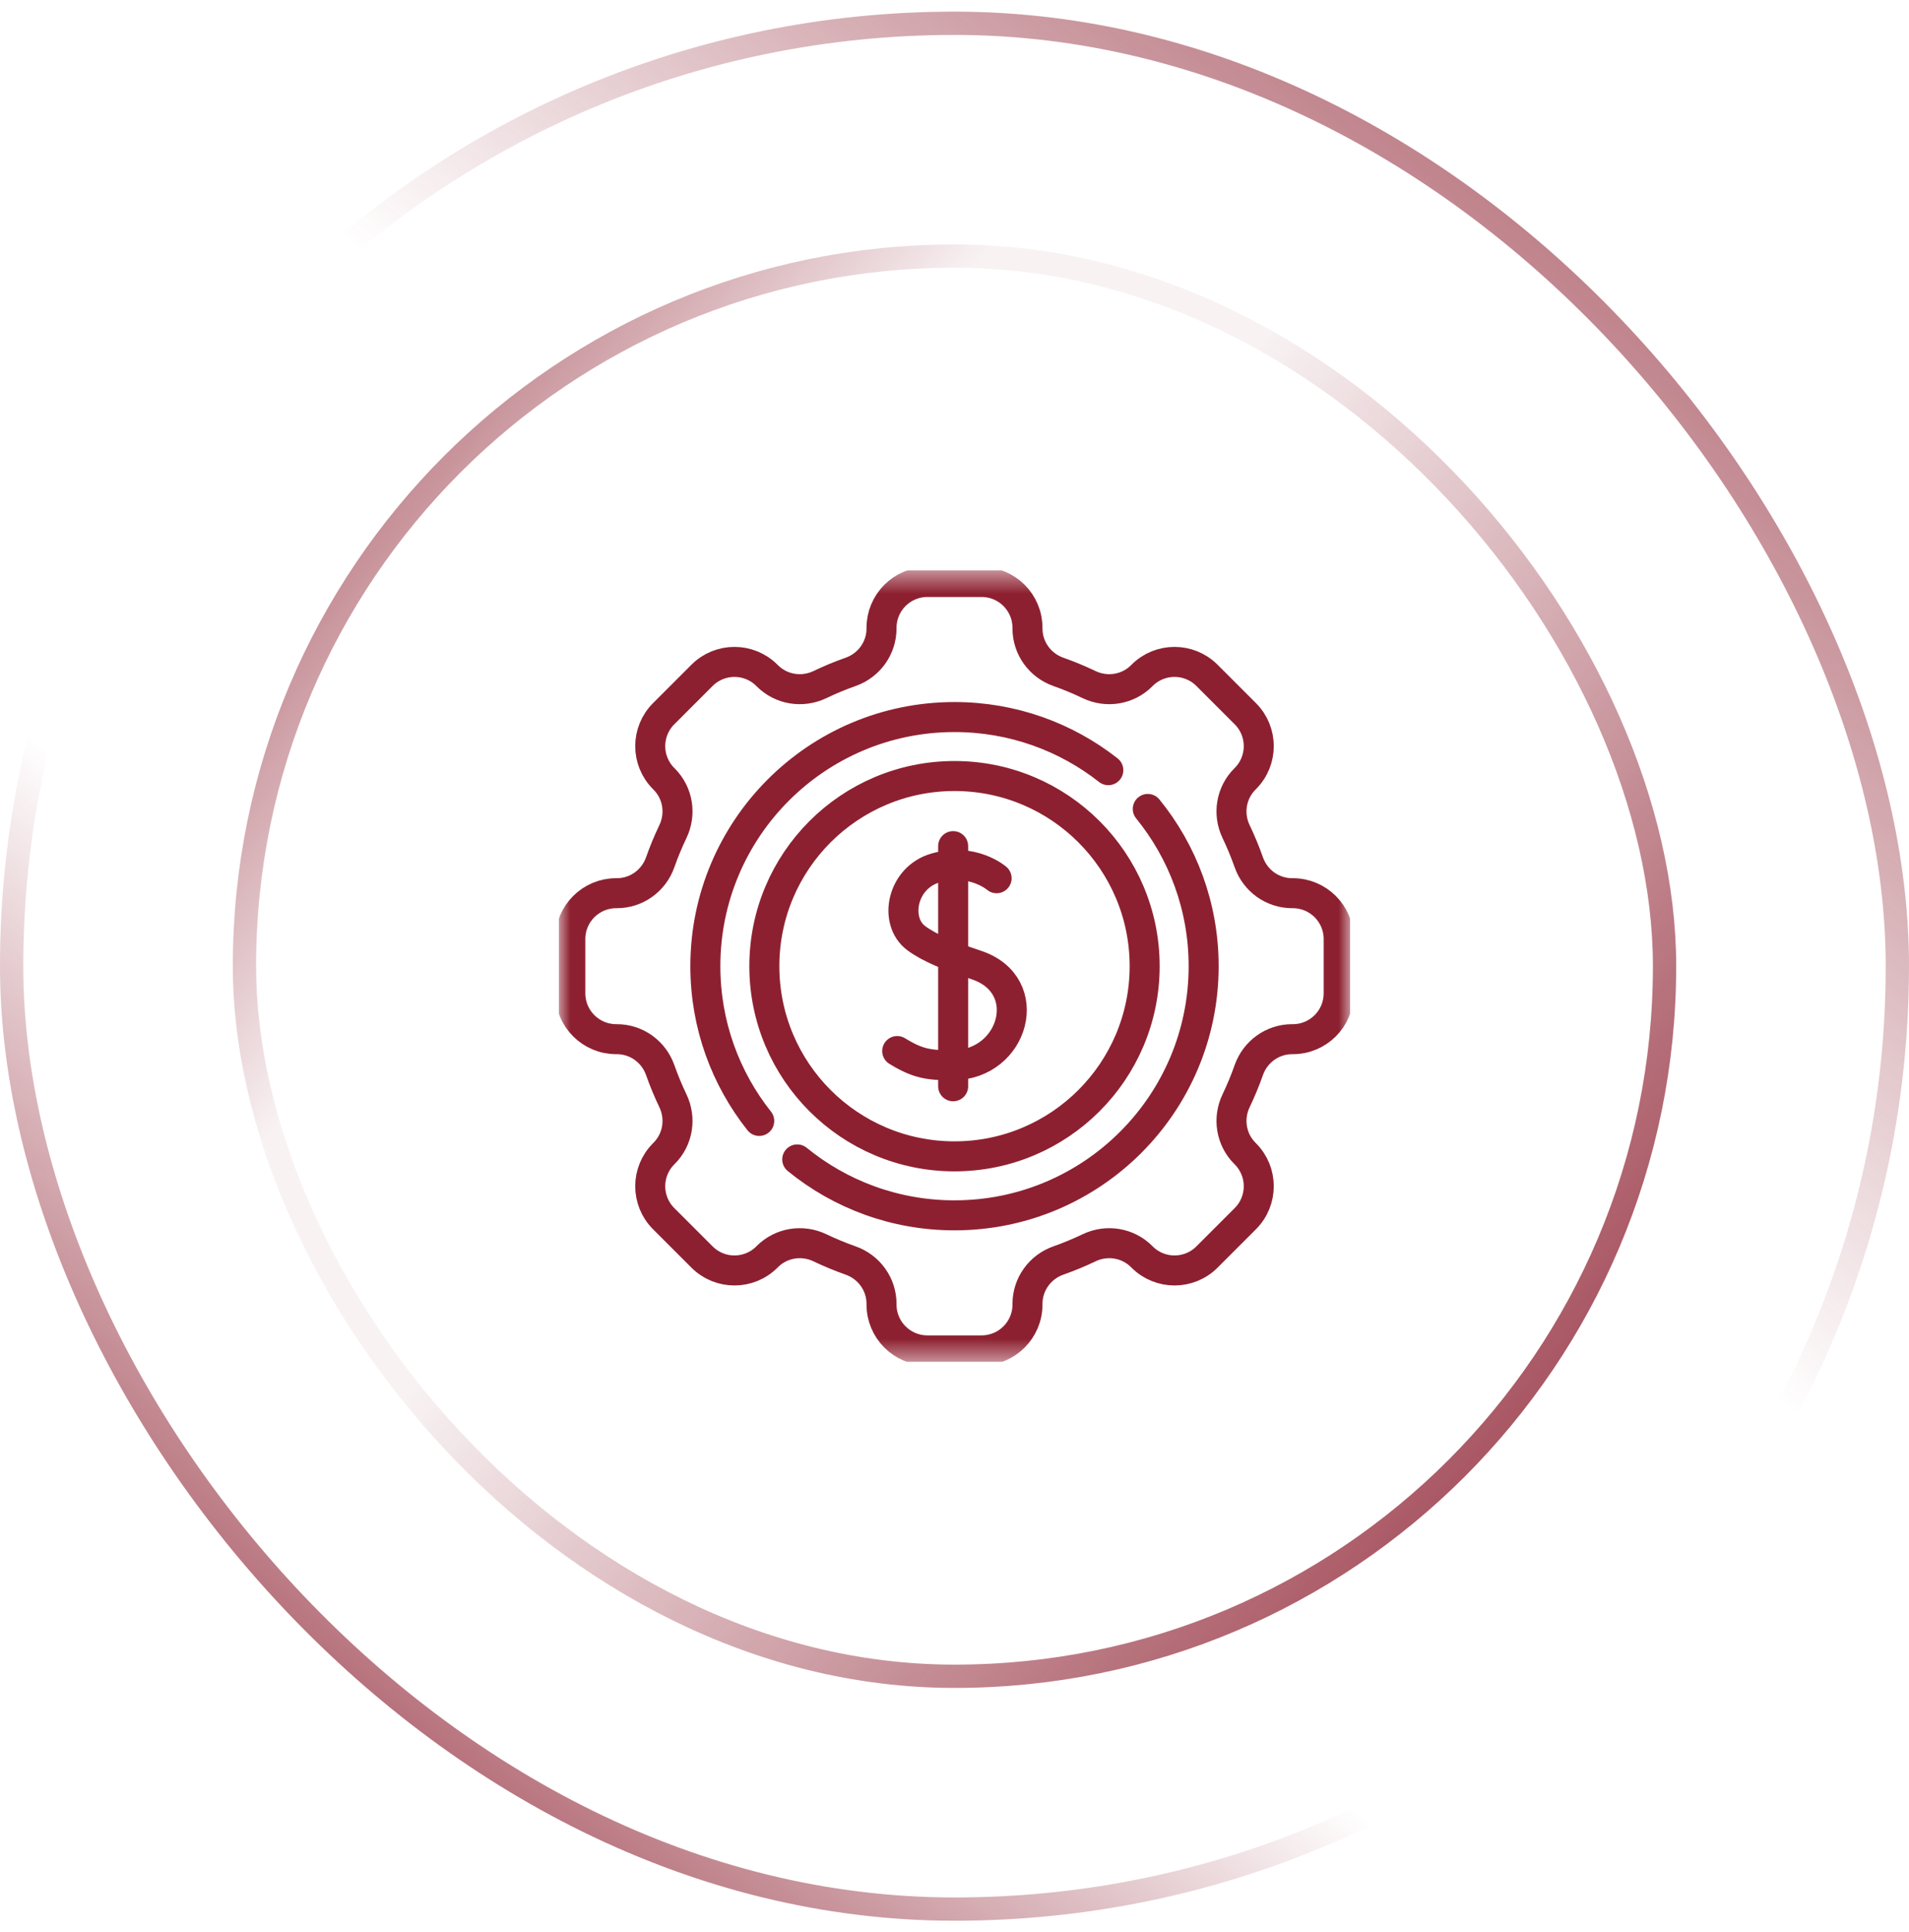
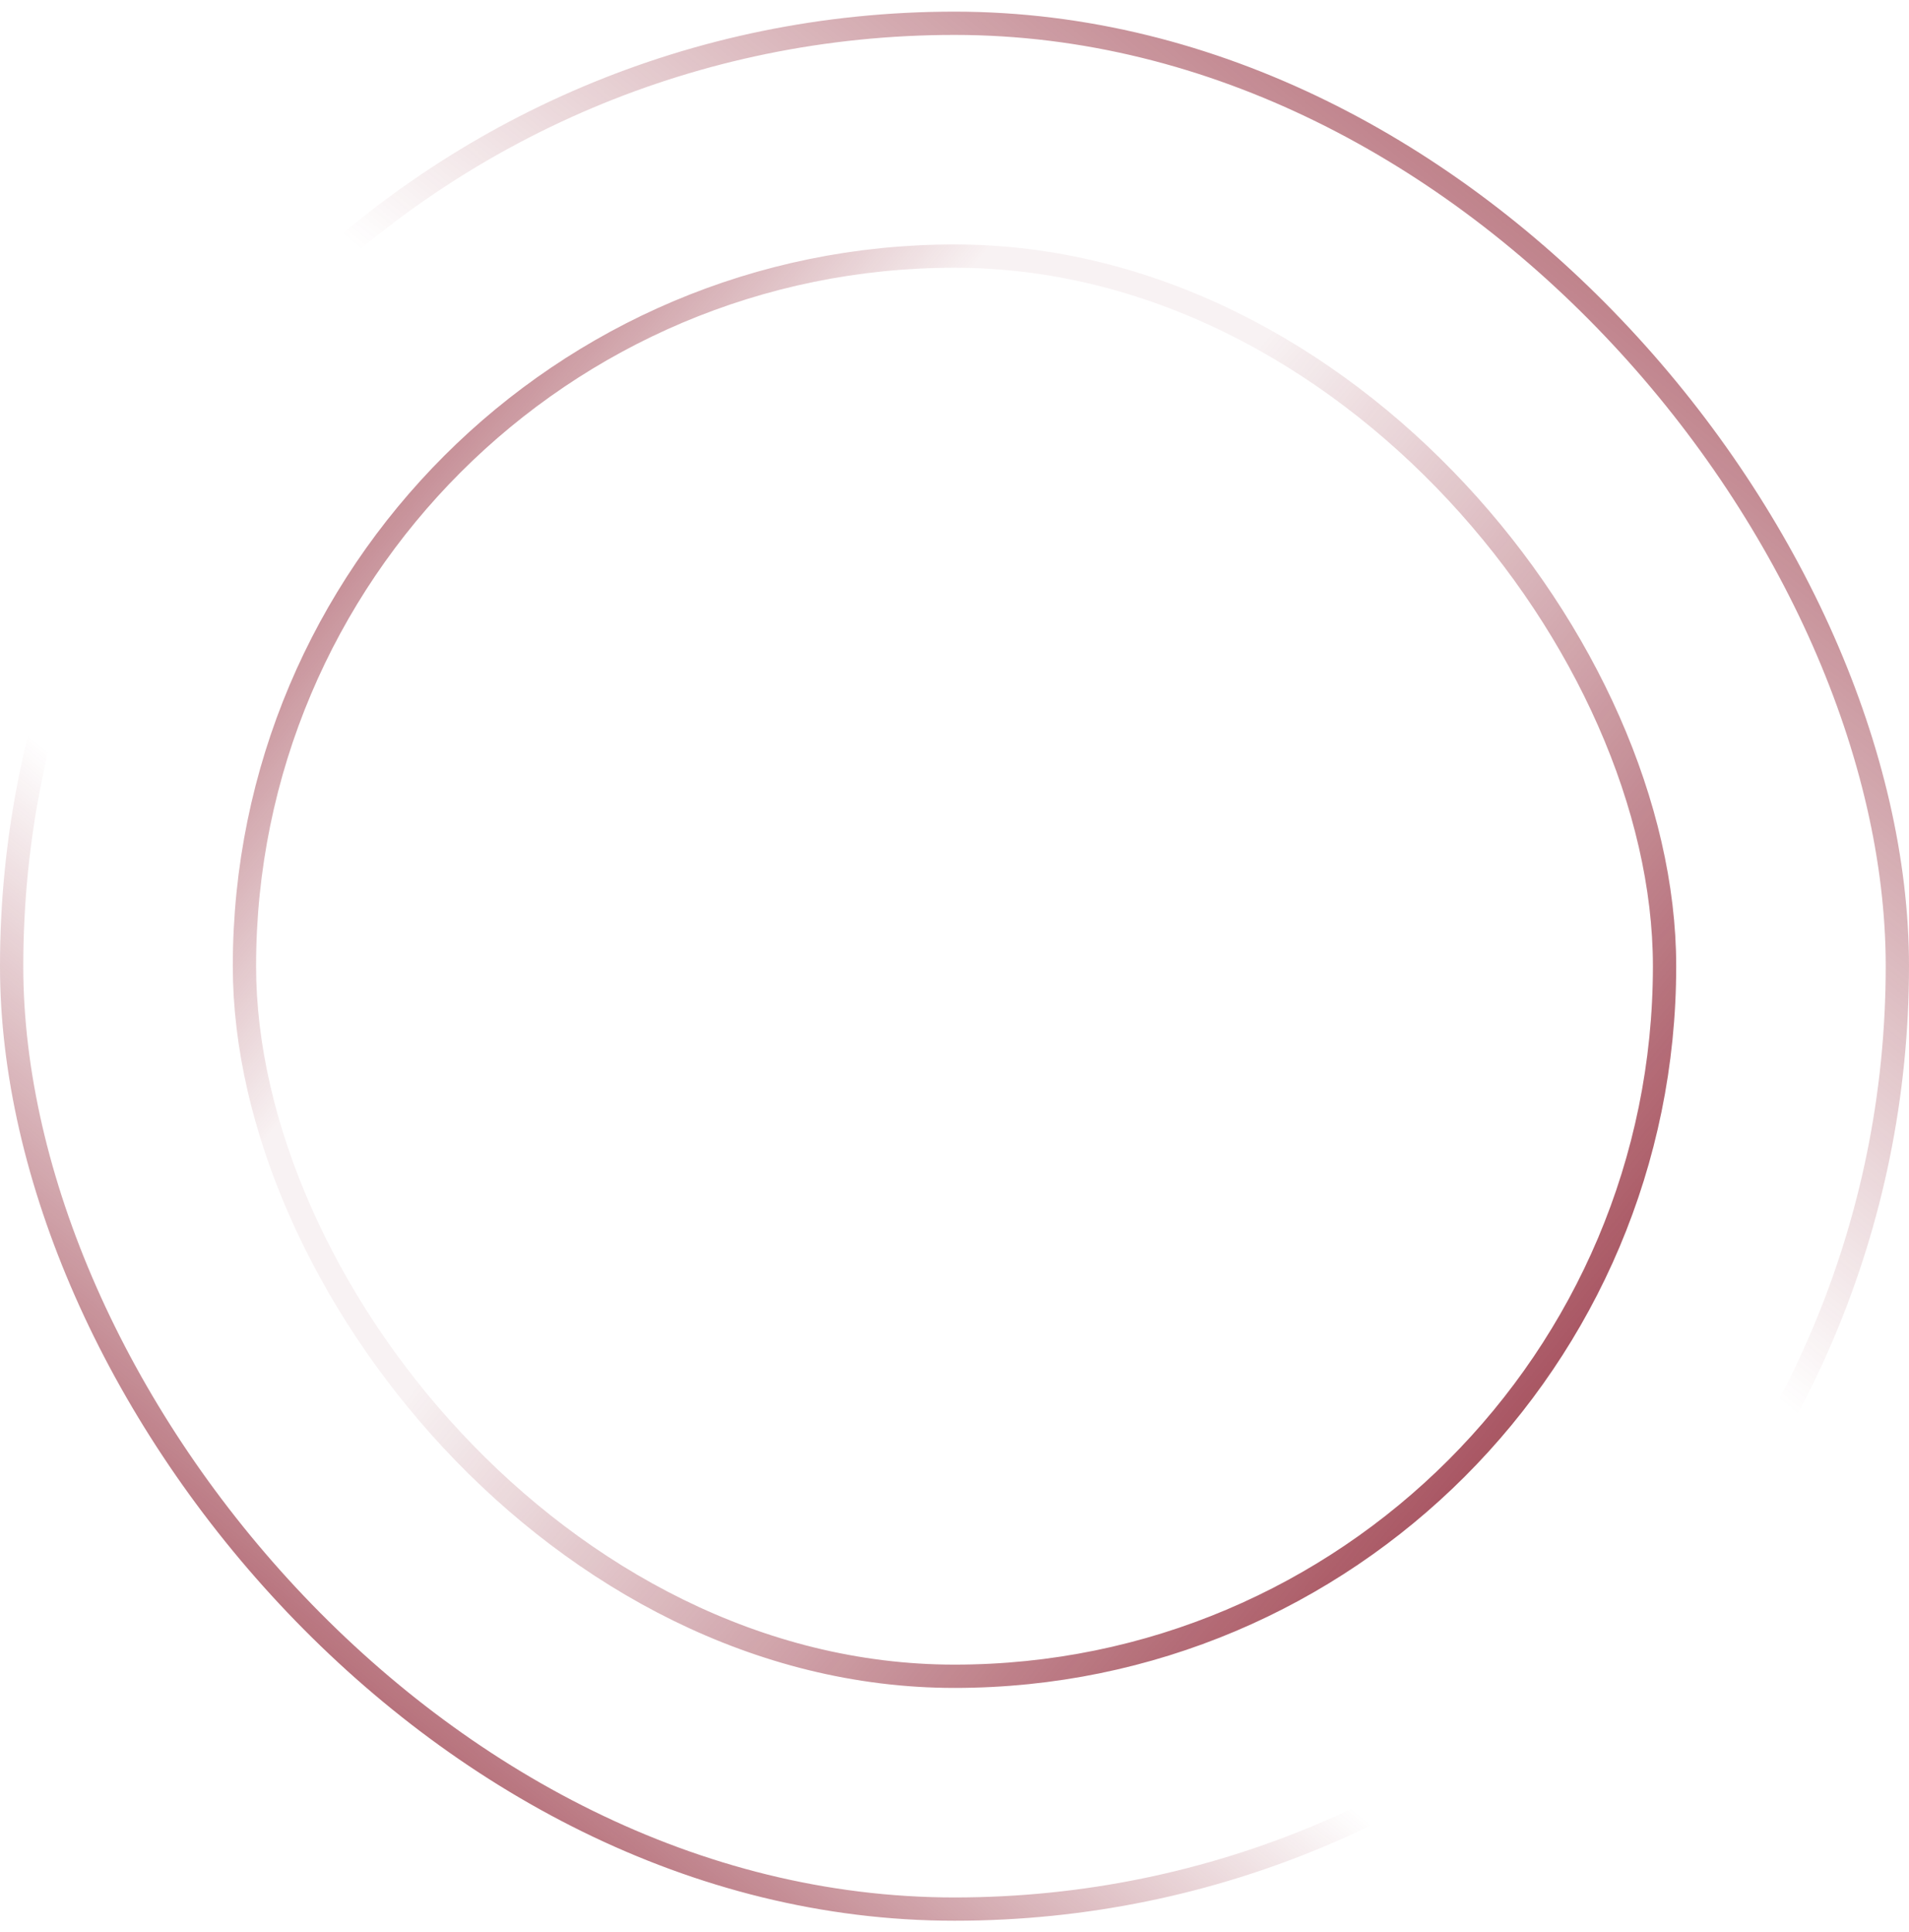
<svg xmlns="http://www.w3.org/2000/svg" viewBox="0 0 82 83" fill="none">
  <rect x="0.5" y="1" width="81" height="81" rx="40.5" stroke="url(#paint0_linear_350_8)" />
  <rect x="0.5" y="1" width="81" height="81" rx="40.5" stroke="url(#paint1_linear_350_8)" />
  <rect x="10.5" y="11" width="61" height="61" rx="30.5" stroke="url(#paint2_linear_350_8)" />
  <rect x="10.5" y="11" width="61" height="61" rx="30.5" stroke="url(#paint3_linear_350_8)" />
  <g clip-path="url(#clip0_350_8)">
    <mask id="mask0_350_8" style="mask-type:luminance" maskUnits="userSpaceOnUse" x="24" y="24" width="34" height="35">
      <path d="M24 24.5H58V58.5H24V24.5Z" fill="white" />
    </mask>
    <g mask="url(#mask0_350_8)">
-       <path d="M42.809 37.723C42.809 37.723 41.779 36.829 40.192 37.279C38.735 37.692 38.373 39.57 39.363 40.301C39.932 40.721 40.788 41.067 41.941 41.451C44.522 42.31 43.568 45.737 40.942 45.754C39.918 45.76 39.439 45.699 38.539 45.145" stroke="#8D2030" stroke-width="1.289" stroke-miterlimit="10" stroke-linecap="round" stroke-linejoin="round" />
      <path d="M40.942 36.343V46.658" stroke="#8D2030" stroke-width="1.289" stroke-miterlimit="10" stroke-linecap="round" stroke-linejoin="round" />
-       <path d="M57.502 42.666V40.334C57.502 39.246 56.62 38.365 55.533 38.365H55.503C54.663 38.365 53.921 37.831 53.642 37.039C53.483 36.587 53.3 36.147 53.096 35.72C52.732 34.961 52.877 34.057 53.472 33.462L53.493 33.441C54.262 32.672 54.262 31.425 53.493 30.656L51.844 29.007C51.075 28.238 49.828 28.238 49.059 29.007L49.038 29.028C48.443 29.623 47.539 29.768 46.78 29.405C46.353 29.2 45.913 29.017 45.461 28.858C44.67 28.579 44.135 27.837 44.135 26.997V26.967C44.135 25.88 43.254 24.998 42.166 24.998H39.834C38.746 24.998 37.865 25.88 37.865 26.967V26.997C37.865 27.837 37.33 28.579 36.539 28.858C36.087 29.017 35.647 29.2 35.22 29.405C34.461 29.768 33.557 29.623 32.962 29.028L32.941 29.007C32.172 28.238 30.925 28.238 30.156 29.007L28.507 30.656C27.738 31.425 27.738 32.672 28.507 33.441L28.528 33.462C29.123 34.057 29.268 34.961 28.904 35.72C28.7 36.147 28.517 36.587 28.358 37.039C28.079 37.831 27.337 38.365 26.497 38.365H26.467C25.38 38.365 24.498 39.246 24.498 40.334V42.666C24.498 43.754 25.38 44.635 26.467 44.635H26.497C27.337 44.635 28.079 45.17 28.358 45.961C28.517 46.413 28.7 46.853 28.904 47.28C29.268 48.039 29.123 48.943 28.528 49.538L28.507 49.559C27.738 50.328 27.738 51.575 28.507 52.344L30.156 53.993C30.925 54.762 32.172 54.762 32.941 53.993L32.962 53.972C33.557 53.377 34.461 53.232 35.22 53.596C35.647 53.8 36.087 53.983 36.539 54.142C37.33 54.421 37.865 55.163 37.865 56.003V56.033C37.865 57.12 38.746 58.002 39.834 58.002H42.166C43.254 58.002 44.135 57.12 44.135 56.033V56.003C44.135 55.163 44.67 54.421 45.461 54.142C45.913 53.983 46.353 53.8 46.78 53.596C47.539 53.232 48.443 53.377 49.038 53.972L49.059 53.993C49.828 54.762 51.075 54.762 51.844 53.993L53.493 52.344C54.262 51.575 54.262 50.328 53.493 49.559L53.472 49.538C52.877 48.943 52.732 48.039 53.096 47.28C53.3 46.853 53.483 46.413 53.642 45.961C53.921 45.17 54.663 44.635 55.503 44.635H55.533C56.62 44.635 57.502 43.754 57.502 42.666Z" stroke="#8D2030" stroke-width="1.289" stroke-miterlimit="10" stroke-linecap="round" stroke-linejoin="round" />
      <path d="M32.612 48.147C31.163 46.321 30.298 44.011 30.298 41.5C30.298 35.59 35.09 30.799 41 30.799C43.493 30.799 45.788 31.651 47.607 33.081" stroke="#8D2030" stroke-width="1.289" stroke-miterlimit="10" stroke-linecap="round" stroke-linejoin="round" />
      <path d="M49.302 34.746C50.802 36.588 51.702 38.939 51.702 41.5C51.702 47.41 46.91 52.202 41 52.202C38.438 52.202 36.087 51.302 34.245 49.8" stroke="#8D2030" stroke-width="1.289" stroke-miterlimit="10" stroke-linecap="round" stroke-linejoin="round" />
      <path d="M49.168 41.5C49.168 46.011 45.511 49.668 41 49.668C36.489 49.668 32.832 46.011 32.832 41.5C32.832 36.989 36.489 33.332 41 33.332C45.511 33.332 49.168 36.989 49.168 41.5Z" stroke="#8D2030" stroke-width="1.289" stroke-miterlimit="10" stroke-linecap="round" stroke-linejoin="round" />
    </g>
  </g>
  <defs>
    <linearGradient id="paint0_linear_350_8" x1="81.75" y1="-10" x2="6.75" y2="82.5" gradientUnits="userSpaceOnUse">
      <stop offset="0.697" stop-color="#8D2030" stop-opacity="0" />
      <stop offset="1" stop-color="#8D2030" />
    </linearGradient>
    <linearGradient id="paint1_linear_350_8" x1="81.75" y1="-10" x2="6.75" y2="82.5" gradientUnits="userSpaceOnUse">
      <stop stop-color="#8D2030" />
      <stop offset="0.486" stop-color="#8D2030" stop-opacity="0" />
    </linearGradient>
    <linearGradient id="paint2_linear_350_8" x1="78.427" y1="65.884" x2="8.488" y2="9.177" gradientUnits="userSpaceOnUse">
      <stop offset="0.697" stop-color="#8D2030" stop-opacity="0.06" />
      <stop offset="1" stop-color="#8D2030" />
    </linearGradient>
    <linearGradient id="paint3_linear_350_8" x1="78.427" y1="65.884" x2="8.488" y2="9.177" gradientUnits="userSpaceOnUse">
      <stop stop-color="#8D2030" />
      <stop offset="0.567" stop-color="#8D2030" stop-opacity="0" />
    </linearGradient>
    <clipPath id="clip0_350_8">
-       <rect width="34" height="34" fill="white" transform="translate(24 24.5)" />
-     </clipPath>
+       </clipPath>
  </defs>
</svg>